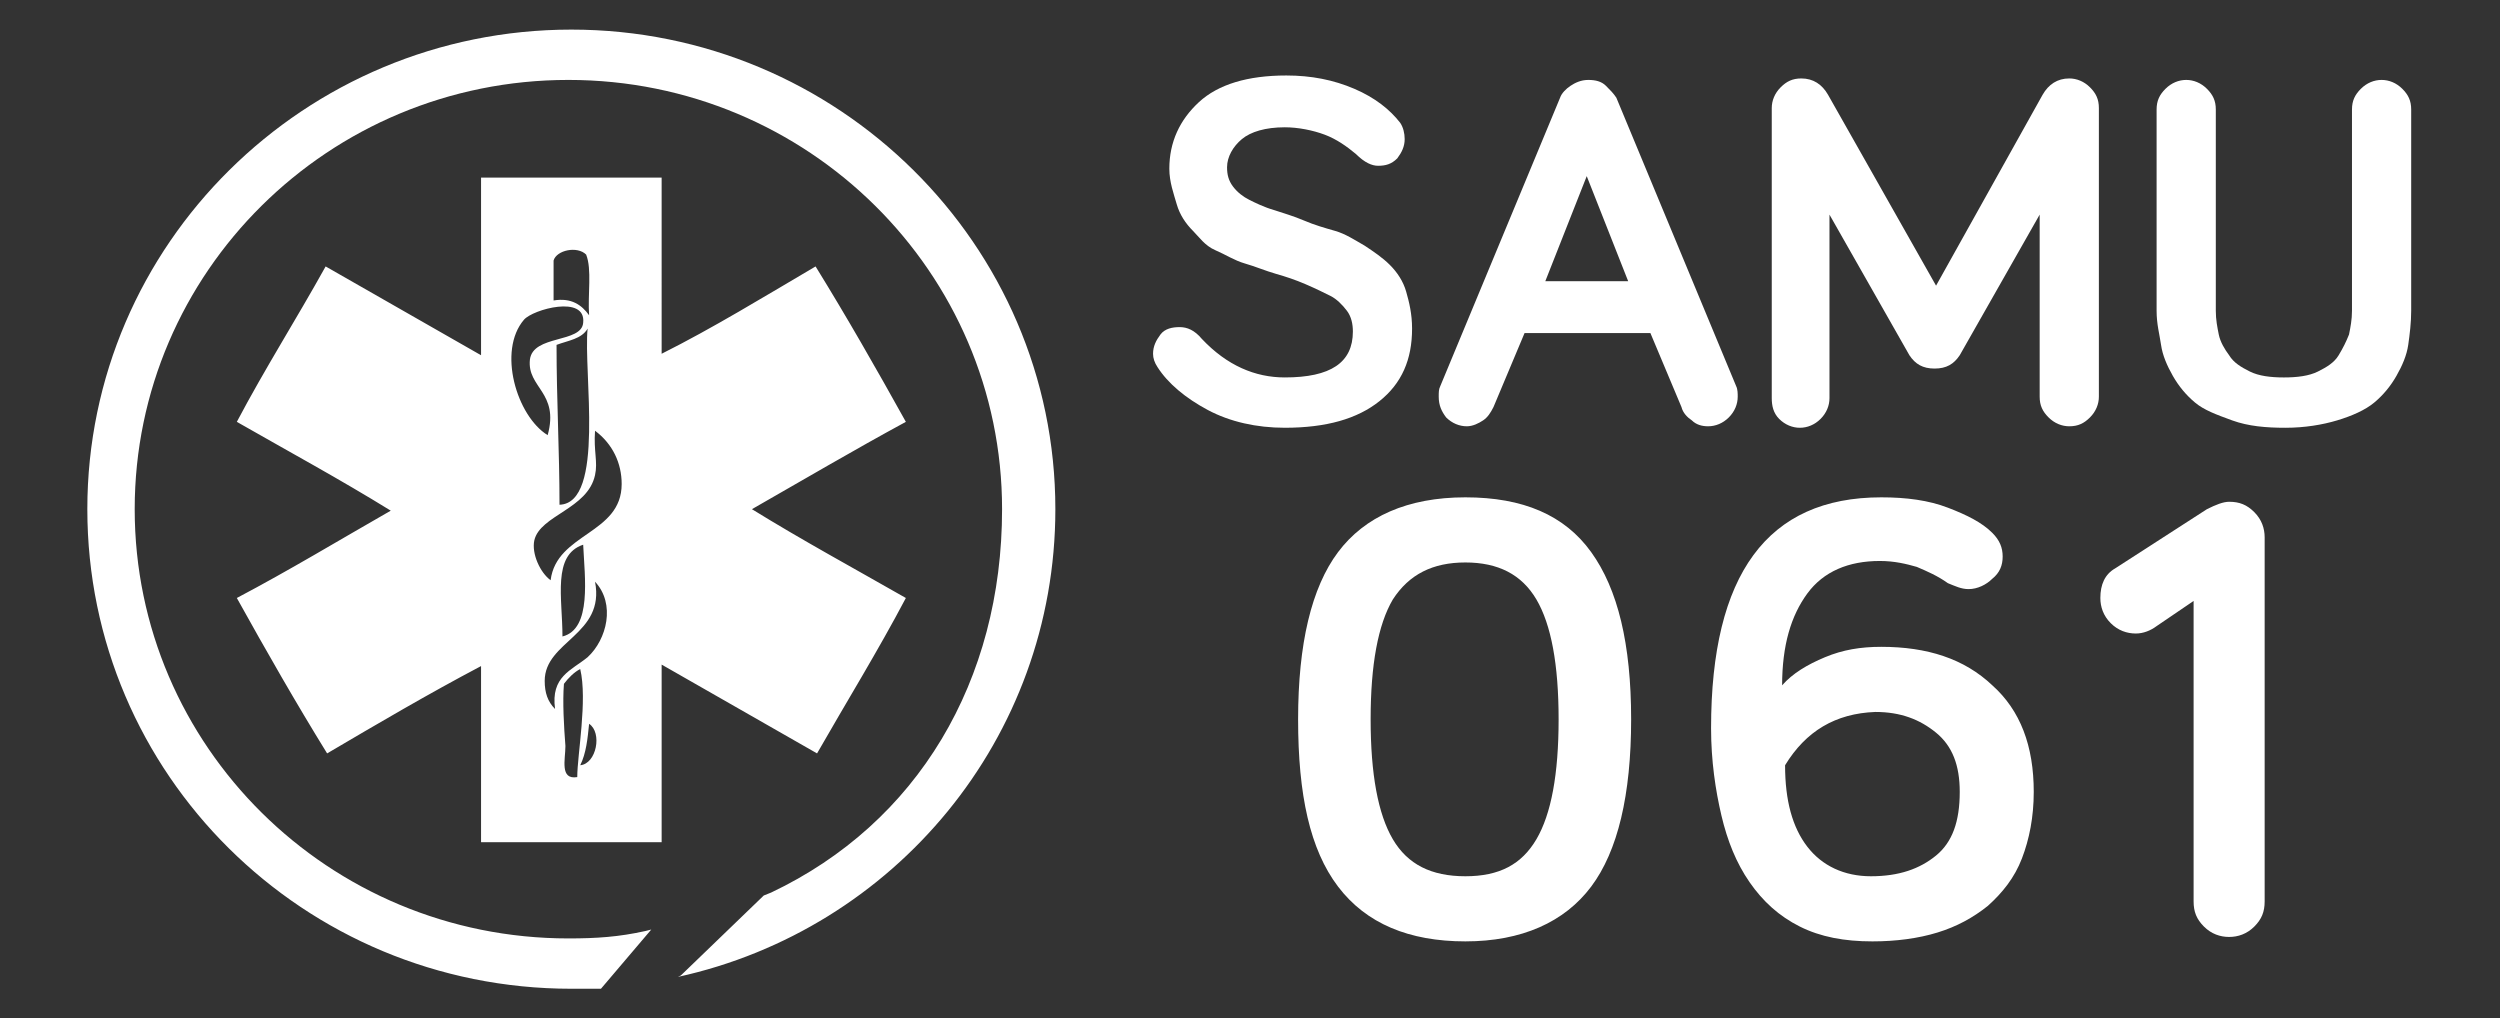
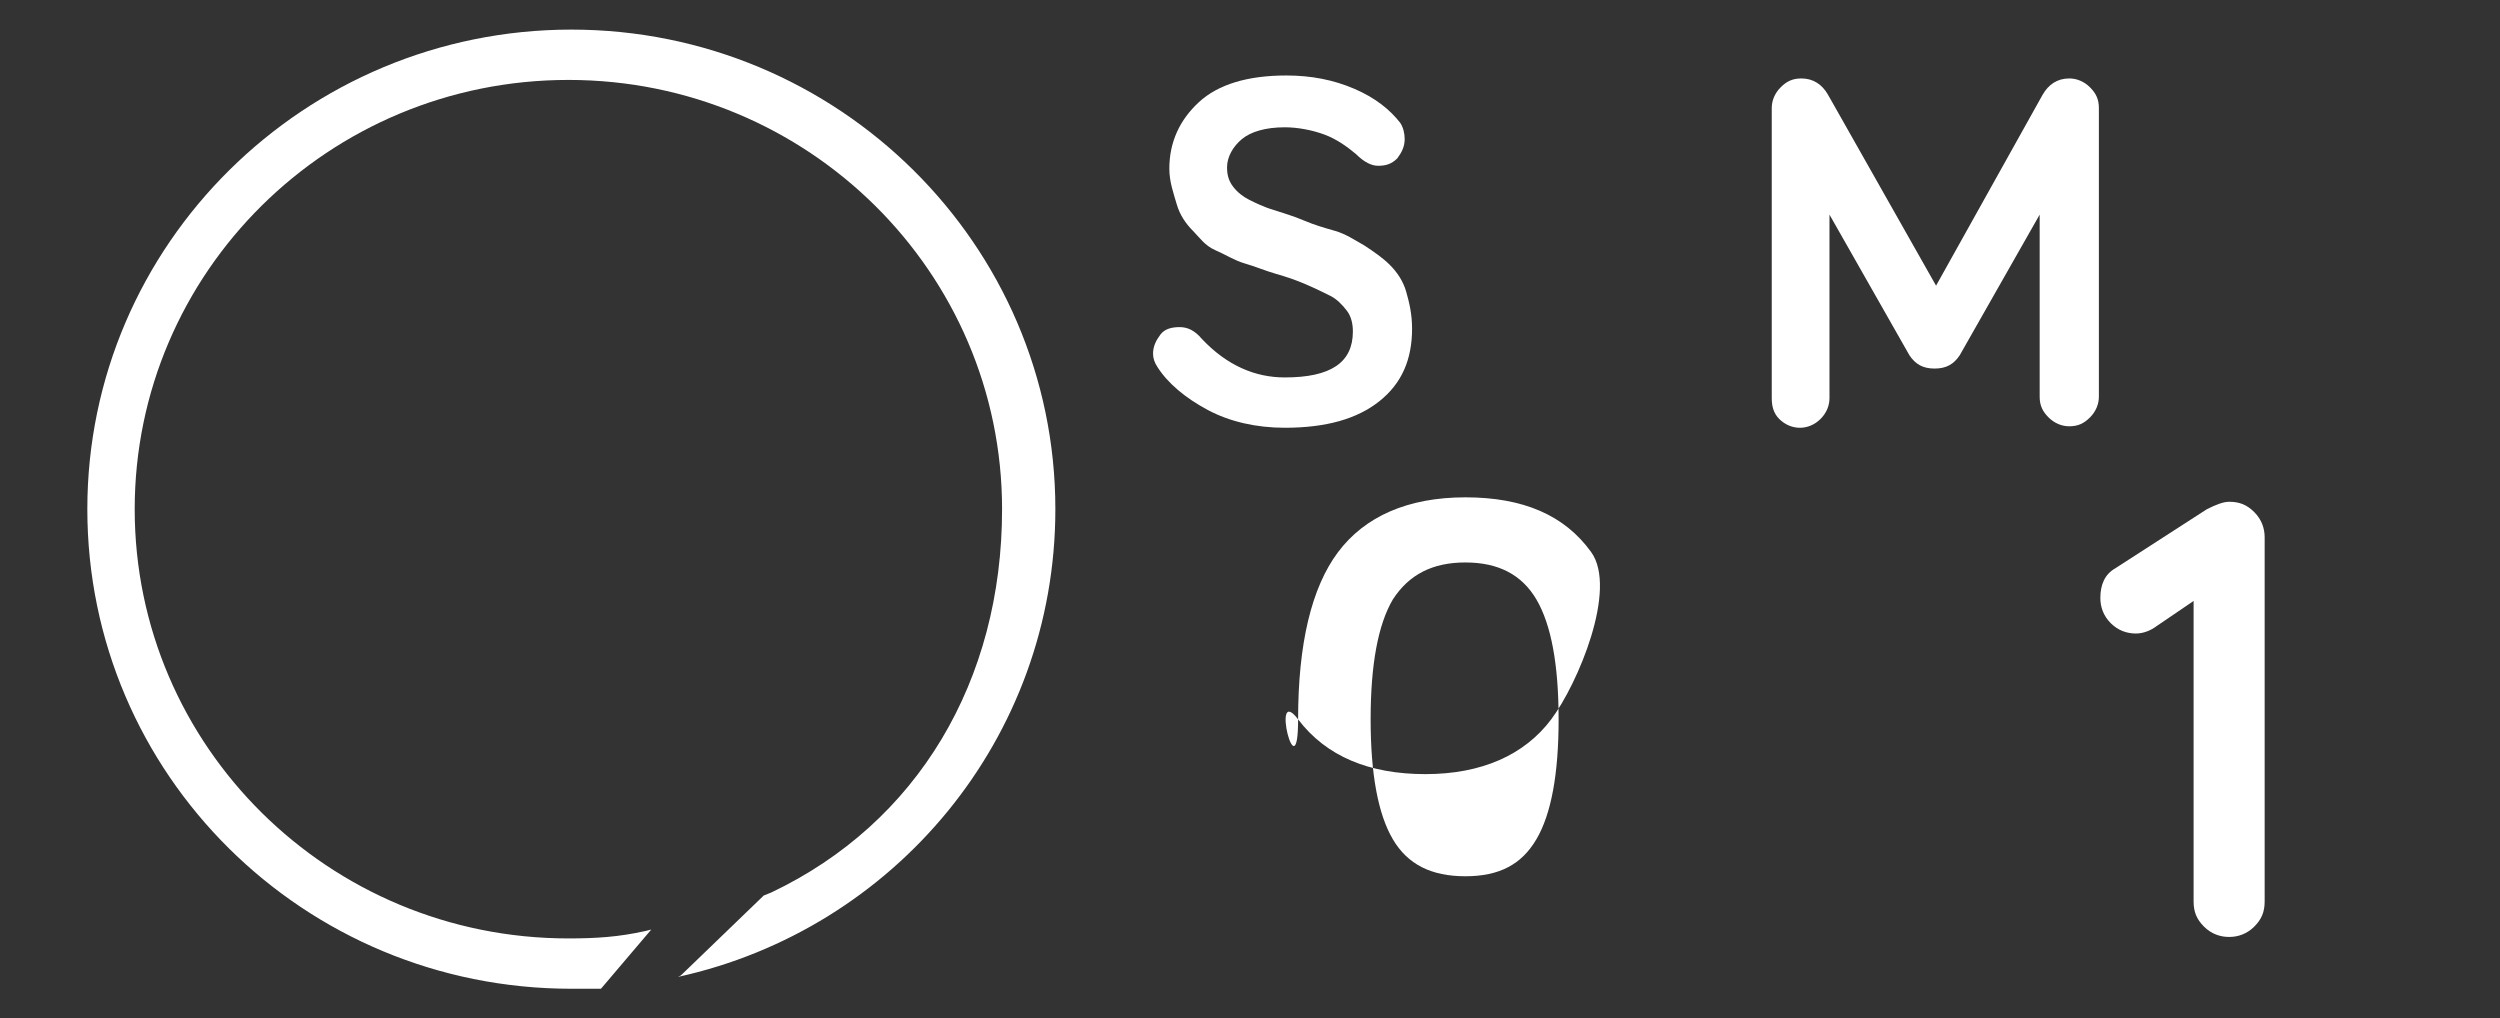
<svg xmlns="http://www.w3.org/2000/svg" version="1.1" id="Capa_2_00000078733167166551355800000015183705816928020352_" x="0px" y="0px" viewBox="0 0 168.9 68.8" style="enable-background:new 0 0 168.9 68.8;" xml:space="preserve">
  <rect x="0" y="0" width="168.9" height="68.8" fill="#333333" stroke="none" />
  <style type="text/css">
	.st0{fill:#FFFFFF;}
</style>
  <g id="Capa_1-2">
-     <path class="st0" d="M61.2,28.5c-2-3.6-4-7.1-6.1-10.5c-3.4,2-7,4.2-10.4,5.9V12H32.5v12c-3.5-2-7-4-10.5-6c-2,3.6-4.1,6.9-6,10.5   c3.5,2,7,3.9,10.4,6c-3.5,2-6.8,4-10.4,5.9c2,3.6,4,7.1,6.1,10.5c3.4-2,6.8-4,10.4-5.9v11.9h12.2v-12c3.5,2,7,4,10.5,6   c2-3.5,4.1-6.9,6-10.5c-3.5-2-7-3.9-10.4-6C54.3,32.4,57.7,30.4,61.2,28.5L61.2,28.5z M37.4,17.6c0.2-0.7,1.6-1,2.2-0.4   c0.4,1,0.1,2.7,0.2,4.1c-0.5-0.7-1.2-1.2-2.4-1L37.4,17.6L37.4,17.6z M37.8,34.1c0-3.6-0.2-7.1-0.2-10.8c0.8-0.3,1.7-0.4,2.1-1.1   C39.4,25.1,40.9,34,37.8,34.1L37.8,34.1z M35.4,21.6c0.6-0.7,4.2-1.7,4,0.2c-0.1,1.4-3.4,0.8-3.6,2.5c-0.2,1.9,2,2.2,1.2,5.1   C34.9,28.1,33.6,23.7,35.4,21.6z M38.2,50.4c-0.1-1.3-0.2-3-0.1-4.2c0.3-0.4,0.7-0.8,1.1-1c0.5,2.1-0.2,5.8-0.2,7.3   C37.8,52.7,38.2,51.3,38.2,50.4L38.2,50.4z M39.2,51.7c0.4-0.8,0.5-1.8,0.6-2.8C40.7,49.5,40.3,51.6,39.2,51.7z M39.7,44.4   c-1.1,0.9-2.5,1.3-2.2,3.5c-0.5-0.5-0.7-1.1-0.7-1.9c0-2.7,4.1-3.1,3.4-6.7C41.6,40.8,41,43.2,39.7,44.4L39.7,44.4z M39.4,36.8   C39.5,39,40,42.5,38,43C38,40.4,37.3,37.5,39.4,36.8z M37.2,39.2c-0.7-0.5-1.3-1.8-1.1-2.7c0.4-1.7,3.6-2.1,4.1-4.4   c0.2-0.9-0.1-1.6,0-3c1.2,0.9,1.8,2.2,1.8,3.6C42,36.1,37.6,36,37.2,39.2L37.2,39.2z" />
    <path class="st0" d="M46,65.9l5.6-5.4l0.5-0.2c9.9-4.7,15.6-14.3,15.6-25.9c0-16-13.1-29-29.3-29s-29.3,13-29.3,29s13.1,29,29.3,29   c1.9,0,3.4-0.1,5.2-0.5l0.4-0.1l-3.4,4l-0.6,0c-0.7,0-0.7,0-1.4,0c-18.1,0-32.7-14.5-32.7-32.4S20.6,2,38.6,2s32.7,14.5,32.7,32.4   c0,15.5-10.9,28.4-25.5,31.6L46,65.9L46,65.9z" />
-     <path class="st0" d="M87.7,48.6c0-5.1,0.9-8.9,2.7-11.3s4.7-3.7,8.6-3.7s6.7,1.2,8.5,3.7s2.7,6.2,2.7,11.3s-0.9,8.9-2.7,11.3   s-4.7,3.7-8.5,3.7s-6.7-1.2-8.6-3.7S87.7,53.7,87.7,48.6z M92.6,48.6c0,3.7,0.5,6.4,1.5,8.1c1,1.7,2.6,2.5,4.9,2.5s3.8-0.8,4.8-2.5   c1-1.7,1.5-4.4,1.5-8.1s-0.5-6.4-1.5-8.1S101.2,38,99,38s-3.8,0.8-4.9,2.5C93.1,42.2,92.6,44.9,92.6,48.6z" />
-     <path class="st0" d="M115.6,49.2c0-10.4,3.8-15.6,11.5-15.6c1.7,0,3.2,0.2,4.5,0.7s2.3,1,3,1.7c0.5,0.5,0.7,1,0.7,1.6   s-0.2,1.1-0.7,1.5c-0.4,0.4-1,0.7-1.6,0.7c-0.5,0-0.9-0.2-1.4-0.4c-0.7-0.5-1.4-0.8-2.1-1.1c-0.7-0.2-1.5-0.4-2.5-0.4   c-2.1,0-3.8,0.7-4.9,2.2s-1.7,3.5-1.7,6.2c0.7-0.8,1.7-1.4,2.9-1.9c1.2-0.5,2.4-0.7,3.8-0.7c3.1,0,5.6,0.8,7.5,2.6   c1.9,1.7,2.8,4.1,2.8,7.2c0,1.7-0.3,3.2-0.8,4.5s-1.3,2.3-2.3,3.2c-1,0.8-2.1,1.4-3.4,1.8c-1.3,0.4-2.8,0.6-4.4,0.6   c-1.9,0-3.5-0.3-4.9-1c-1.4-0.7-2.5-1.7-3.4-3s-1.5-2.8-1.9-4.5S115.6,51.4,115.6,49.2z M120.6,51.7c0,2.4,0.5,4.2,1.5,5.5   c1,1.3,2.5,2,4.3,2c1.9,0,3.3-0.5,4.4-1.4s1.6-2.3,1.6-4.3c0-1.8-0.5-3.1-1.6-4s-2.4-1.4-4.1-1.4C124,48.2,122,49.4,120.6,51.7   L120.6,51.7z" />
+     <path class="st0" d="M87.7,48.6c0-5.1,0.9-8.9,2.7-11.3s4.7-3.7,8.6-3.7s6.7,1.2,8.5,3.7s-0.9,8.9-2.7,11.3   s-4.7,3.7-8.5,3.7s-6.7-1.2-8.6-3.7S87.7,53.7,87.7,48.6z M92.6,48.6c0,3.7,0.5,6.4,1.5,8.1c1,1.7,2.6,2.5,4.9,2.5s3.8-0.8,4.8-2.5   c1-1.7,1.5-4.4,1.5-8.1s-0.5-6.4-1.5-8.1S101.2,38,99,38s-3.8,0.8-4.9,2.5C93.1,42.2,92.6,44.9,92.6,48.6z" />
    <path class="st0" d="M141.9,40.4c0-0.9,0.3-1.6,1-2l6.2-4c0.6-0.3,1.1-0.5,1.5-0.5c0.7,0,1.2,0.2,1.7,0.7c0.5,0.5,0.7,1.1,0.7,1.7   v24.6c0,0.7-0.2,1.2-0.7,1.7s-1.1,0.7-1.7,0.7s-1.2-0.2-1.7-0.7c-0.5-0.5-0.7-1-0.7-1.7V40.6l-2.5,1.7c-0.4,0.3-0.9,0.5-1.4,0.5   c-0.6,0-1.2-0.2-1.7-0.7S141.9,41,141.9,40.4L141.9,40.4z" />
    <path class="st0" d="M77.9,23.9c0-0.5,0.2-0.9,0.5-1.3s0.8-0.5,1.3-0.5s1,0.2,1.5,0.8c1.7,1.8,3.6,2.6,5.6,2.6c3.1,0,4.6-1,4.6-3.1   c0-0.5-0.1-1-0.4-1.4c-0.3-0.4-0.7-0.8-1.1-1s-1-0.5-1.7-0.8s-1.3-0.5-2-0.7c-0.7-0.2-1.4-0.5-2.1-0.7s-1.3-0.6-2-0.9   S81,16,80.6,15.6c-0.5-0.5-0.9-1.1-1.1-1.8S79,12.3,79,11.4c0-1.8,0.7-3.3,2-4.5s3.3-1.8,5.9-1.8c1.7,0,3.2,0.3,4.6,0.9   s2.4,1.4,3.1,2.3c0.2,0.3,0.3,0.7,0.3,1.1c0,0.5-0.2,0.9-0.5,1.3c-0.4,0.4-0.8,0.5-1.3,0.5c-0.4,0-0.9-0.2-1.5-0.8   c-0.6-0.5-1.3-1-2.1-1.3s-1.8-0.5-2.7-0.5c-1.3,0-2.3,0.3-2.9,0.8s-1,1.2-1,1.9c0,0.5,0.1,0.9,0.4,1.3c0.3,0.4,0.7,0.7,1.1,0.9   s1,0.5,1.7,0.7c0.6,0.2,1.3,0.4,2,0.7s1.4,0.5,2.1,0.7s1.3,0.6,2,1c0.6,0.4,1.2,0.8,1.7,1.3c0.5,0.5,0.9,1.1,1.1,1.8   s0.4,1.5,0.4,2.5c0,2.1-0.7,3.7-2.2,4.9c-1.5,1.2-3.6,1.8-6.4,1.8c-1.9,0-3.7-0.4-5.2-1.2s-2.7-1.8-3.4-2.9   C78,24.5,77.9,24.2,77.9,23.9L77.9,23.9z" />
-     <path class="st0" d="M97.2,26.8c0-0.3,0-0.5,0.1-0.7l8.1-19.5c0.1-0.3,0.4-0.6,0.7-0.8s0.7-0.4,1.2-0.4s0.9,0.1,1.2,0.4   s0.5,0.5,0.7,0.8l8.1,19.5c0.1,0.2,0.1,0.5,0.1,0.7c0,0.5-0.2,1-0.6,1.4c-0.4,0.4-0.9,0.6-1.4,0.6c-0.4,0-0.8-0.1-1.1-0.4   c-0.3-0.2-0.6-0.5-0.7-0.9l-2.1-5H103l-2.1,5c-0.2,0.4-0.4,0.7-0.7,0.9s-0.7,0.4-1.1,0.4c-0.5,0-1-0.2-1.4-0.6   C97.4,27.8,97.2,27.4,97.2,26.8L97.2,26.8z M104.4,19h5.6l-2.8-7.1L104.4,19L104.4,19z" />
    <path class="st0" d="M119.7,26.9V7.3c0-0.5,0.2-1,0.6-1.4c0.4-0.4,0.8-0.6,1.4-0.6c0.8,0,1.4,0.4,1.8,1.1l7.3,12.9l7.2-12.9   c0.4-0.7,1-1.1,1.8-1.1c0.5,0,1,0.2,1.4,0.6s0.6,0.8,0.6,1.4v19.5c0,0.5-0.2,1-0.6,1.4c-0.4,0.4-0.8,0.6-1.4,0.6   c-0.5,0-1-0.2-1.4-0.6c-0.4-0.4-0.6-0.8-0.6-1.4V14.5l-5.4,9.5c-0.4,0.6-0.9,0.9-1.7,0.9c-0.8,0-1.3-0.3-1.7-0.9l-5.4-9.5v12.4   c0,0.5-0.2,1-0.6,1.4c-0.4,0.4-0.9,0.6-1.4,0.6s-1-0.2-1.4-0.6S119.7,27.4,119.7,26.9z" />
-     <path class="st0" d="M145.7,21V7.4c0-0.6,0.2-1,0.6-1.4c0.4-0.4,0.9-0.6,1.4-0.6s1,0.2,1.4,0.6s0.6,0.8,0.6,1.4V21   c0,0.6,0.1,1.1,0.2,1.6c0.1,0.5,0.4,1,0.7,1.4c0.3,0.5,0.8,0.8,1.4,1.1c0.6,0.3,1.4,0.4,2.3,0.4s1.7-0.1,2.3-0.4   c0.6-0.3,1.1-0.6,1.4-1.1c0.3-0.5,0.5-0.9,0.7-1.4c0.1-0.5,0.2-1,0.2-1.6V7.4c0-0.6,0.2-1,0.6-1.4s0.9-0.6,1.4-0.6s1,0.2,1.4,0.6   s0.6,0.8,0.6,1.4V21c0,0.8-0.1,1.6-0.2,2.3c-0.1,0.7-0.4,1.4-0.8,2.1s-0.9,1.3-1.5,1.8c-0.6,0.5-1.5,0.9-2.5,1.2s-2.2,0.5-3.5,0.5   s-2.5-0.1-3.6-0.5s-1.9-0.7-2.5-1.2c-0.6-0.5-1.1-1.1-1.5-1.8c-0.4-0.7-0.7-1.4-0.8-2.1S145.7,21.9,145.7,21L145.7,21z" />
  </g>
</svg>